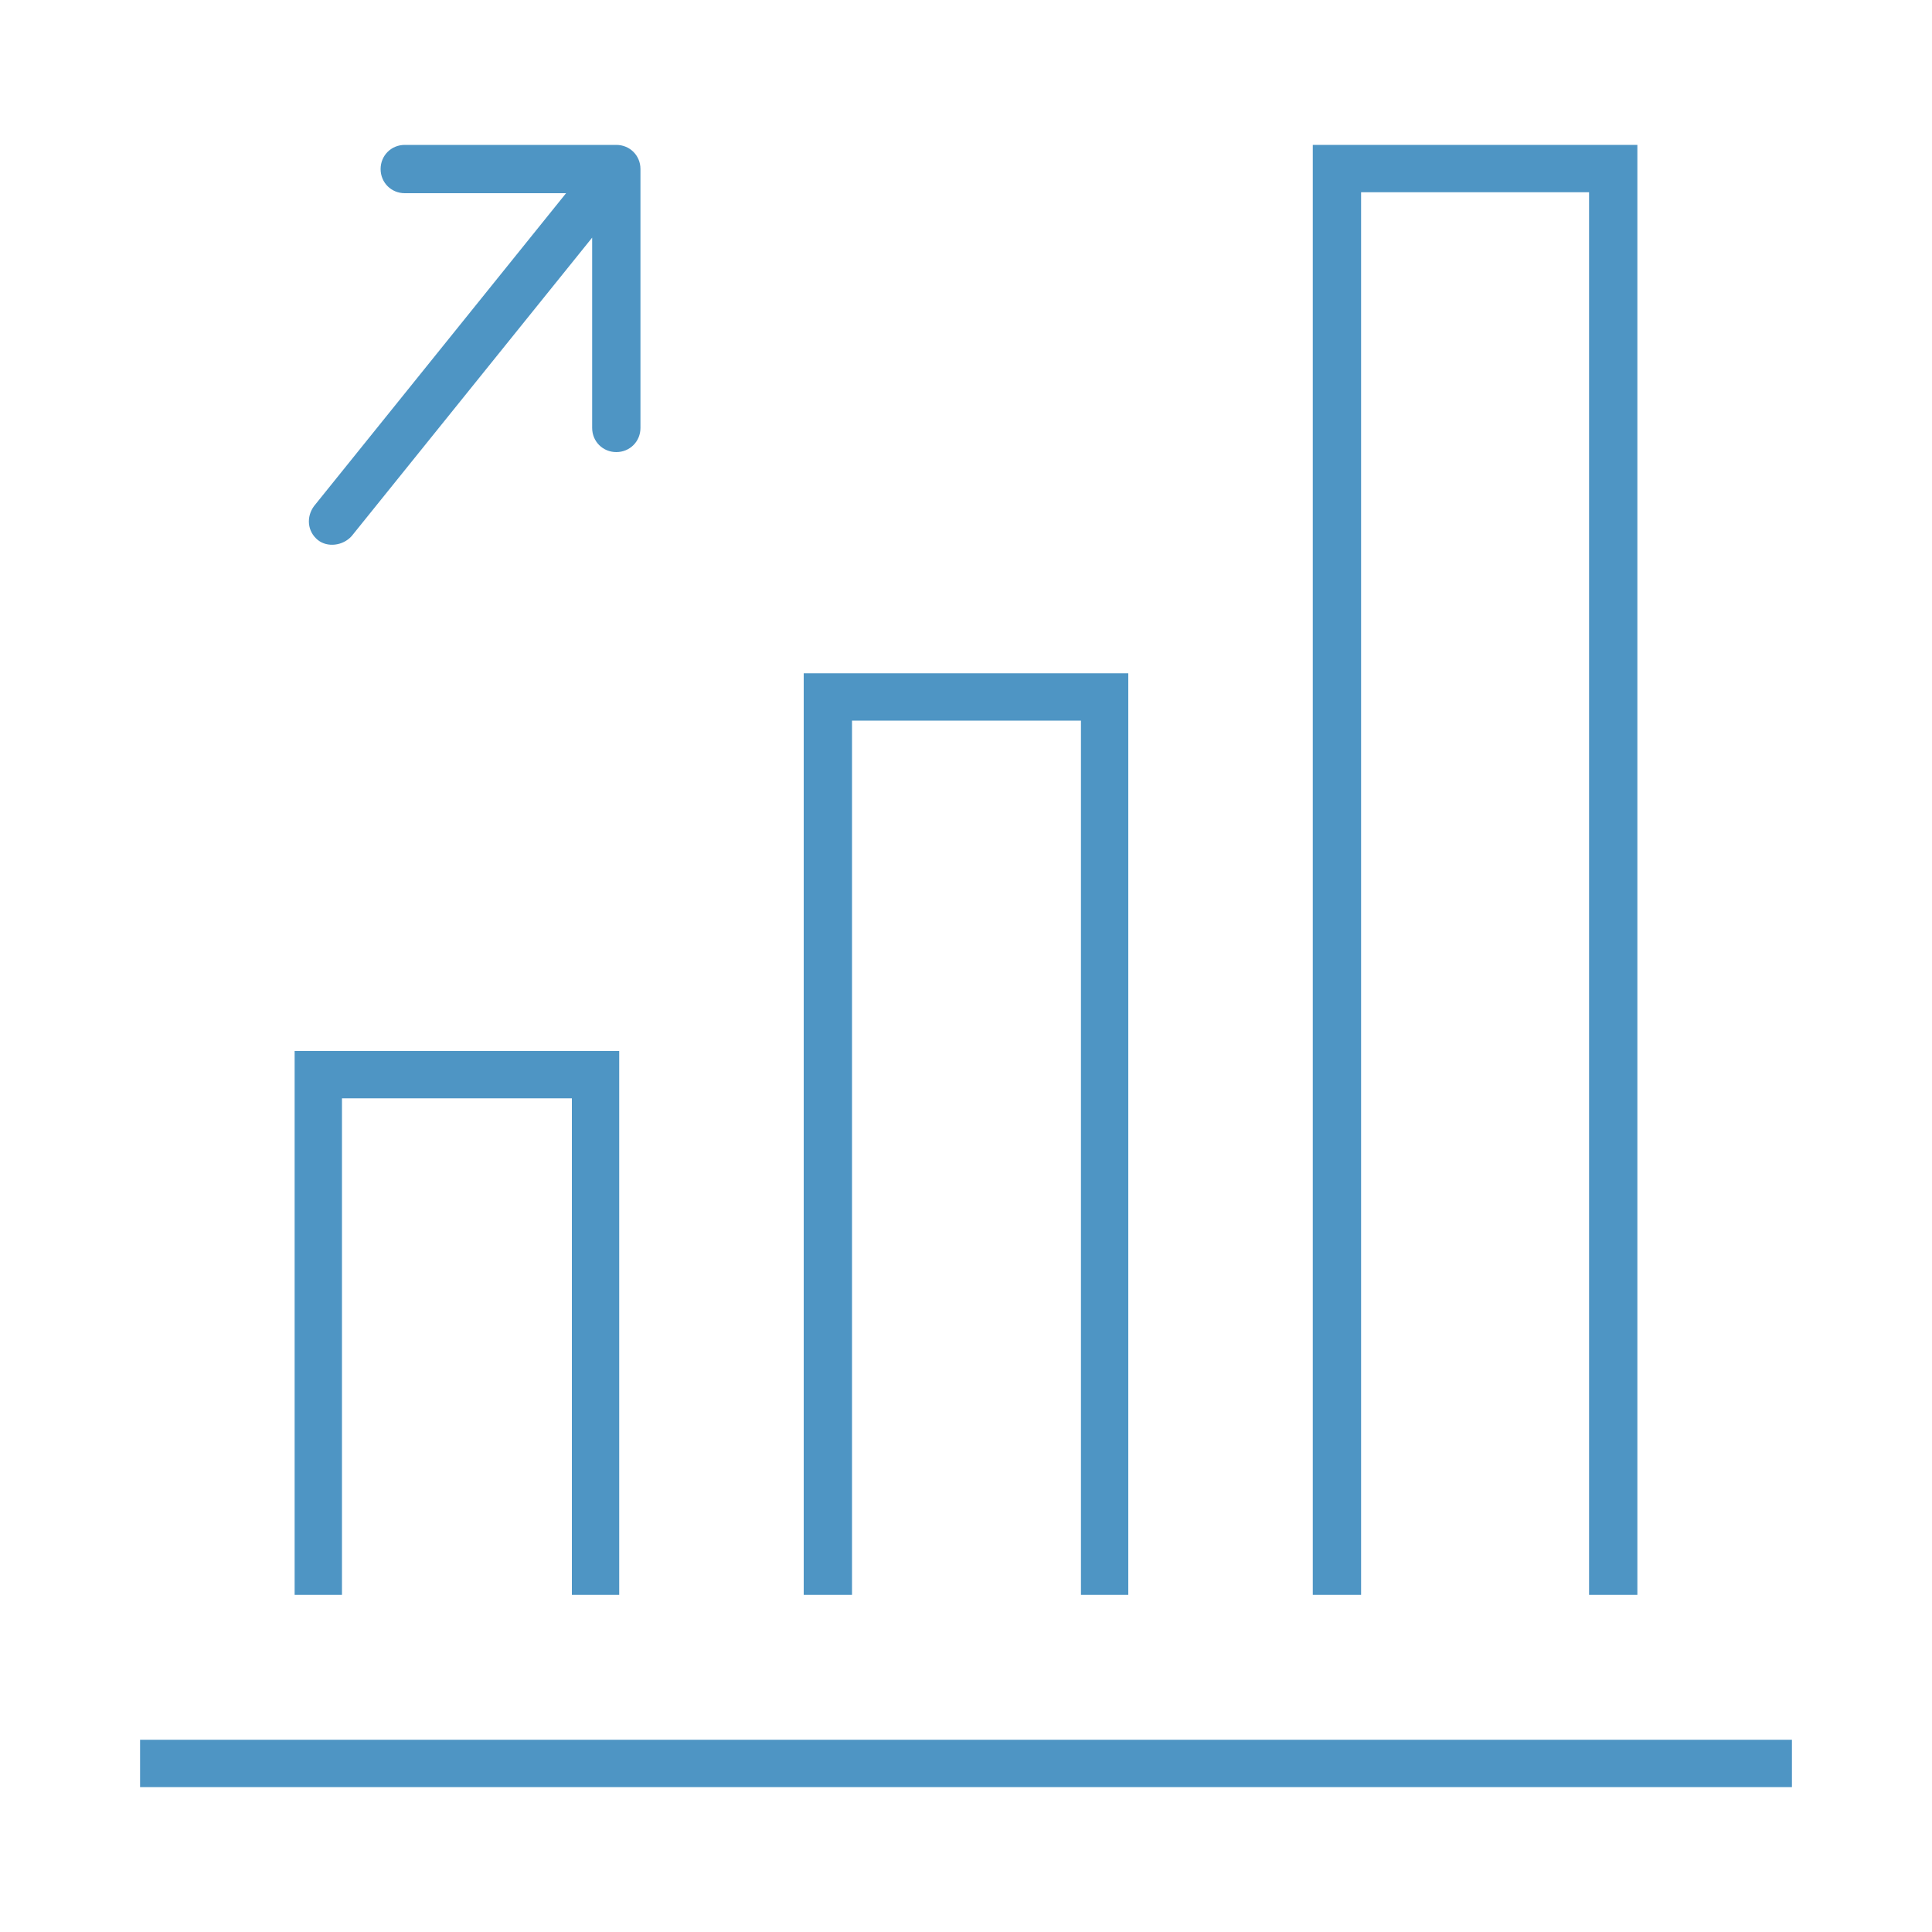
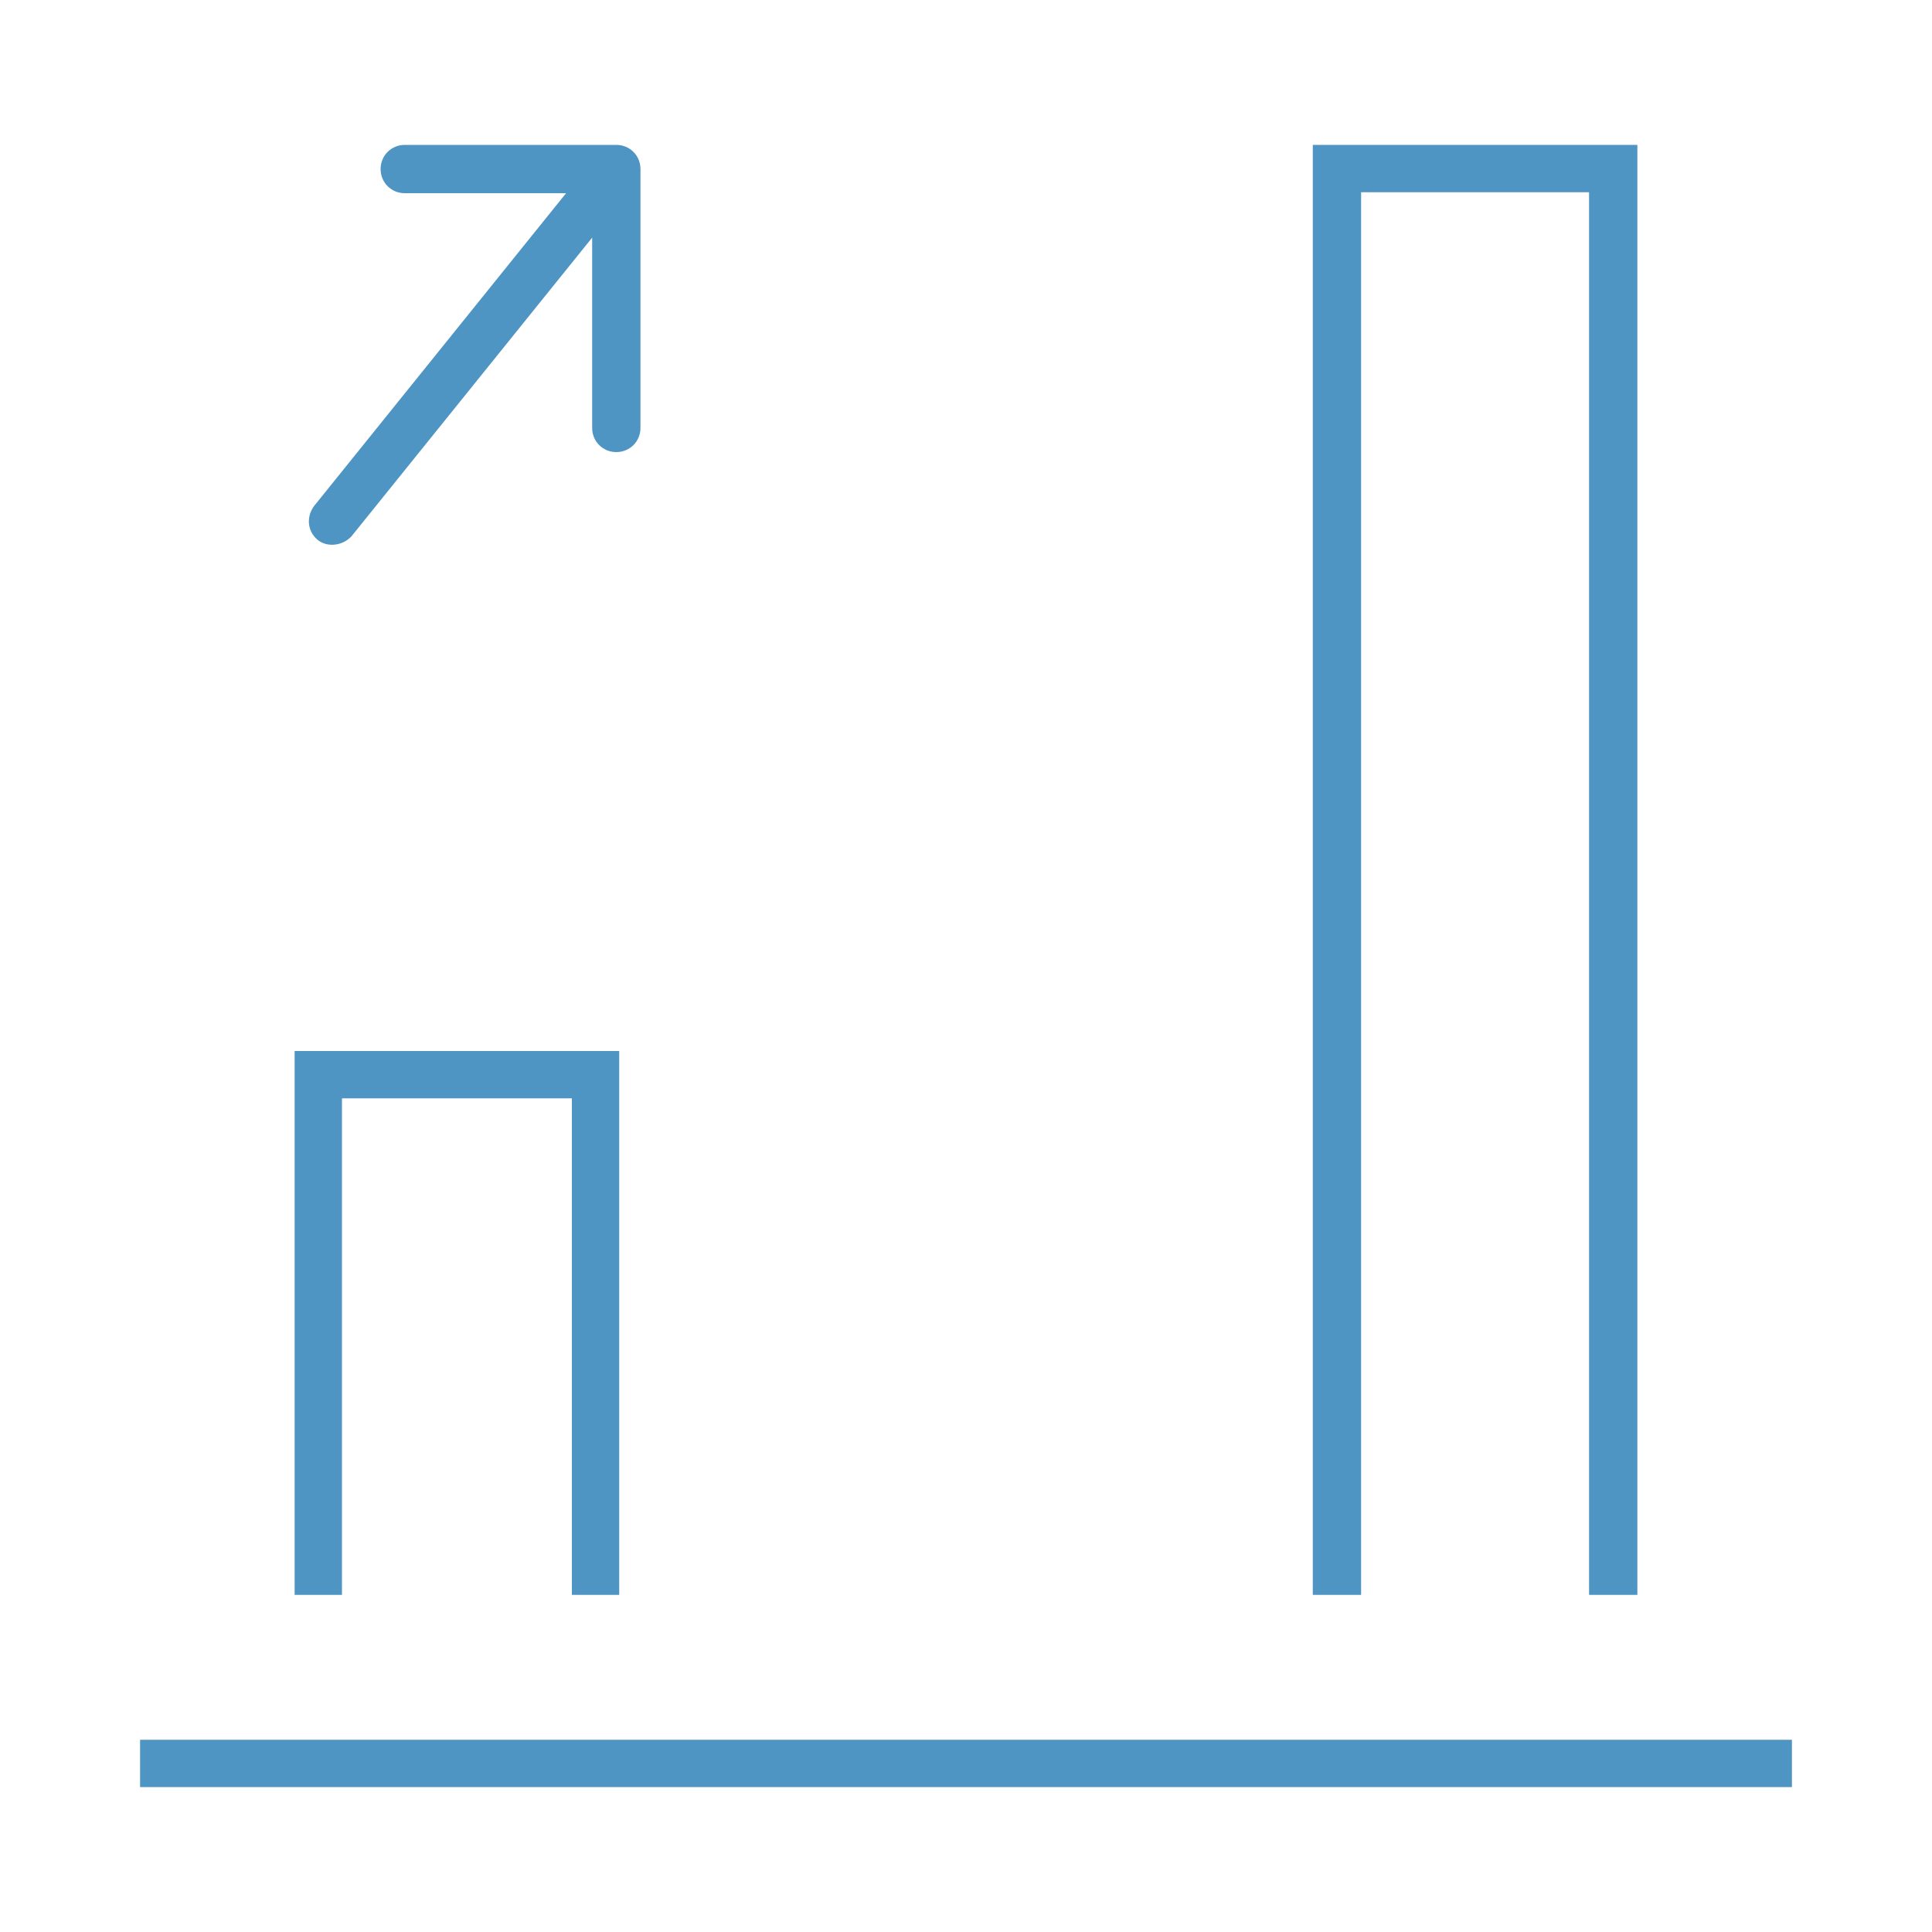
<svg xmlns="http://www.w3.org/2000/svg" version="1.1" id="Layer_1" x="0px" y="0px" viewBox="0 0 200 200" style="enable-background:new 0 0 200 200;" xml:space="preserve">
  <style type="text/css">
	.st0{fill:#4E95C4;}
</style>
  <g>
    <polygon class="st0" points="140.9,19.9 164.5,19.9 164.5,165.1 169.5,165.1 169.5,15 135.9,15 135.9,165.1 140.9,165.1  " />
-     <polygon class="st0" points="88.2,74.6 111.9,74.6 111.9,165.1 116.8,165.1 116.8,69.7 83.2,69.7 83.2,165.1 88.2,165.1  " />
    <rect x="14.5" y="180.1" class="st0" width="171" height="4.9" />
    <polygon class="st0" points="35.4,113.7 59.2,113.7 59.2,165.1 64.1,165.1 64.1,108.8 30.5,108.8 30.5,165.1 35.4,165.1  " />
    <path class="st0" d="M36.4,55.5l24.9-30.9v19.7c0,1.4,1.1,2.5,2.5,2.5c1.4,0,2.5-1.1,2.5-2.5V17.5c0-1.4-1.1-2.5-2.5-2.5H41.9   c-1.4,0-2.5,1.1-2.5,2.5c0,1.4,1.1,2.5,2.5,2.5h16.7L32.5,52.4c-0.8,1.1-0.7,2.6,0.4,3.5C33.9,56.7,35.5,56.5,36.4,55.5z" />
  </g>
</svg>